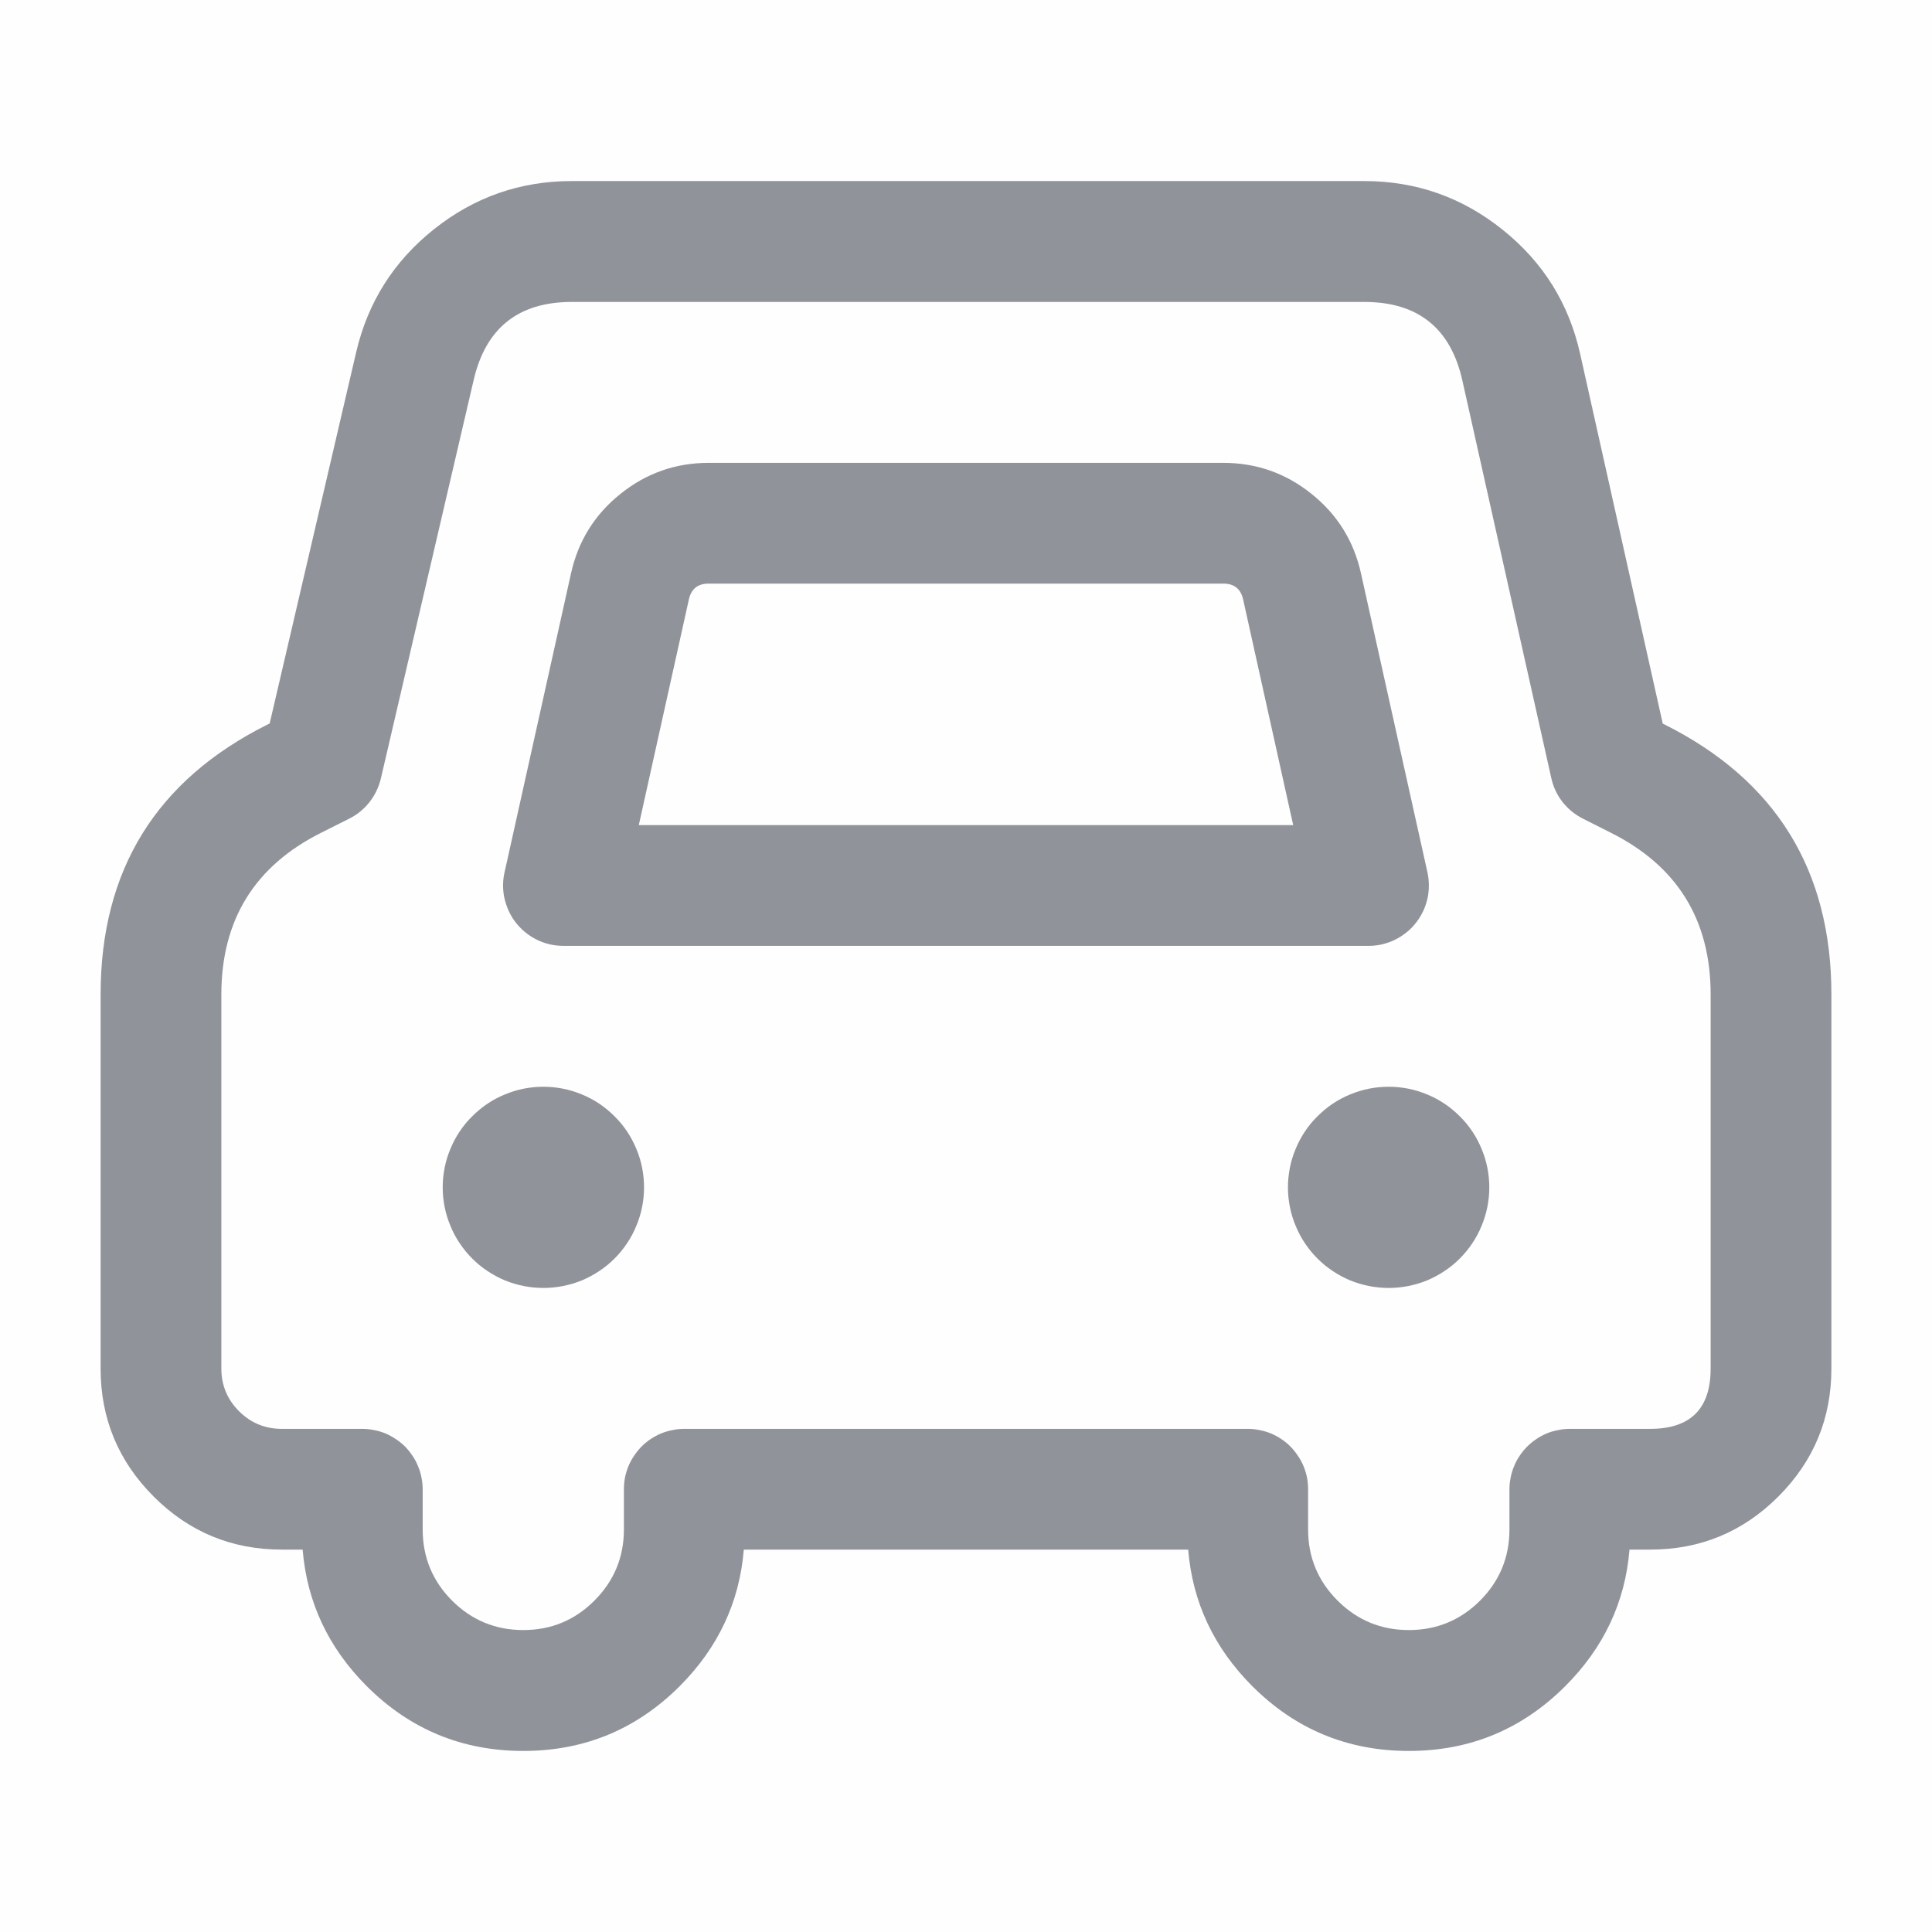
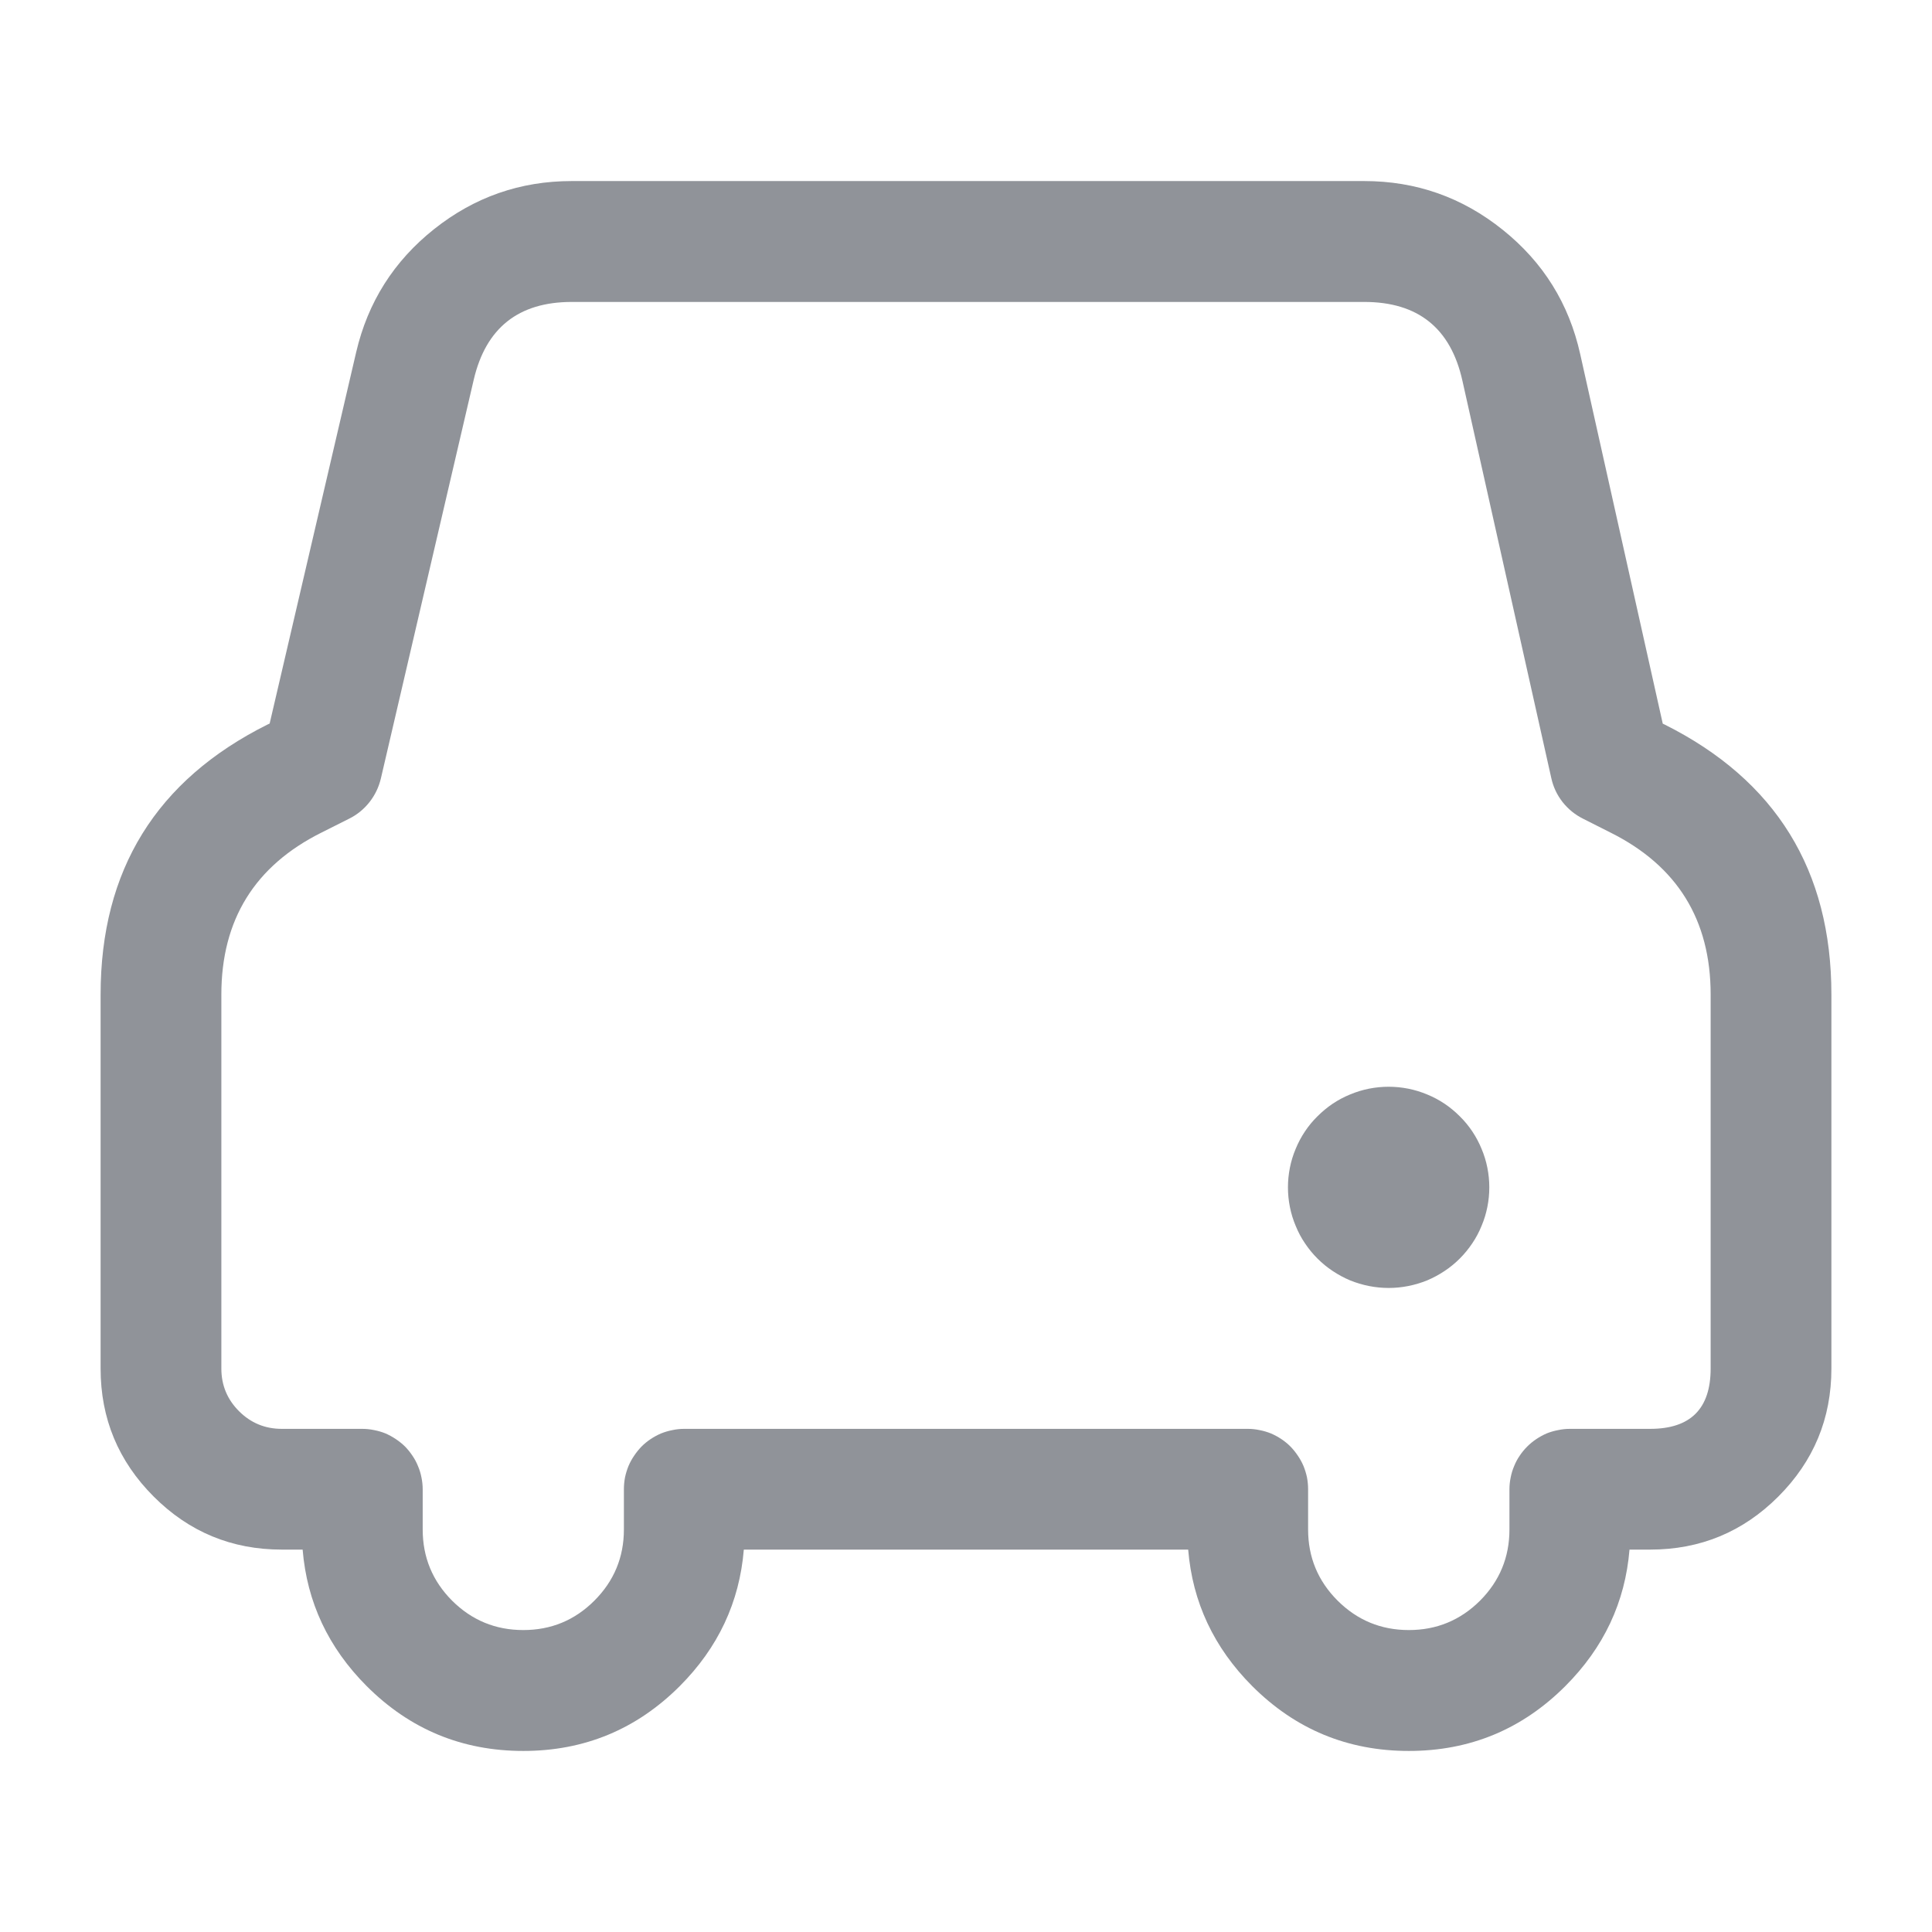
<svg xmlns="http://www.w3.org/2000/svg" fill="none" viewBox="0 0 14 14" class="design-iconfont">
-   <rect width="14" height="14" rx="0" fill="#909399" fill-opacity=".01" />
-   <path d="M4.667,8.604Q4.667,8.676,4.653,8.746Q4.639,8.817,4.611,8.883Q4.584,8.95,4.544,9.009Q4.504,9.069,4.453,9.12Q4.402,9.171,4.343,9.21Q4.283,9.25,4.217,9.278Q4.15,9.305,4.08,9.319Q4.009,9.333,3.938,9.333Q3.866,9.333,3.795,9.319Q3.725,9.305,3.658,9.278Q3.592,9.25,3.532,9.21Q3.473,9.171,3.422,9.12Q3.371,9.069,3.331,9.009Q3.291,8.95,3.264,8.883Q3.236,8.817,3.222,8.746Q3.208,8.676,3.208,8.604Q3.208,8.532,3.222,8.462Q3.236,8.391,3.264,8.325Q3.291,8.259,3.331,8.199Q3.371,8.139,3.422,8.089Q3.473,8.038,3.532,7.998Q3.592,7.958,3.658,7.931Q3.725,7.903,3.795,7.889Q3.866,7.875,3.938,7.875Q4.009,7.875,4.08,7.889Q4.15,7.903,4.217,7.931Q4.283,7.958,4.343,7.998Q4.402,8.038,4.453,8.089Q4.504,8.139,4.544,8.199Q4.584,8.259,4.611,8.325Q4.639,8.391,4.653,8.462Q4.667,8.532,4.667,8.604Z" fill="#909399" />
  <path d="M10.792,8.604Q10.792,8.676,10.778,8.746Q10.764,8.817,10.736,8.883Q10.709,8.95,10.669,9.009Q10.629,9.069,10.578,9.12Q10.527,9.171,10.468,9.21Q10.408,9.25,10.342,9.278Q10.275,9.305,10.205,9.319Q10.134,9.333,10.063,9.333Q9.991,9.333,9.92,9.319Q9.85,9.305,9.783,9.278Q9.717,9.25,9.657,9.21Q9.598,9.171,9.547,9.12Q9.496,9.069,9.456,9.009Q9.416,8.95,9.389,8.883Q9.361,8.817,9.347,8.746Q9.333,8.676,9.333,8.604Q9.333,8.532,9.347,8.462Q9.361,8.391,9.389,8.325Q9.416,8.259,9.456,8.199Q9.496,8.139,9.547,8.089Q9.598,8.038,9.657,7.998Q9.717,7.958,9.783,7.931Q9.85,7.903,9.92,7.889Q9.991,7.875,10.063,7.875Q10.134,7.875,10.205,7.889Q10.275,7.903,10.342,7.931Q10.408,7.958,10.468,7.998Q10.527,8.038,10.578,8.089Q10.629,8.139,10.669,8.199Q10.709,8.259,10.736,8.325Q10.764,8.391,10.778,8.462Q10.792,8.532,10.792,8.604Z" fill="#909399" />
  <path d="M2.193,11.229L2.042,11.229Q1.498,11.229,1.114,10.845Q0.729,10.46,0.729,9.917L0.729,7.207Q0.729,5.854,1.939,5.25L1.954,5.243L2.581,2.552Q2.708,2.008,3.146,1.66Q3.584,1.312,4.143,1.312L9.886,1.312Q10.449,1.312,10.889,1.665Q11.329,2.017,11.451,2.567L12.049,5.244L12.062,5.25Q13.271,5.855,13.271,7.207L13.271,9.917Q13.271,10.46,12.886,10.845Q12.502,11.229,11.958,11.229L11.808,11.229Q11.761,11.8,11.343,12.218Q10.873,12.688,10.209,12.688Q9.544,12.688,9.074,12.218Q8.657,11.8,8.61,11.229L5.39,11.229Q5.343,11.8,4.926,12.218Q4.456,12.688,3.792,12.688Q3.127,12.688,2.657,12.218Q2.24,11.8,2.193,11.229ZM3.063,10.792Q3.063,10.749,3.054,10.706Q3.046,10.664,3.029,10.624Q3.013,10.584,2.989,10.549Q2.965,10.513,2.935,10.482Q2.904,10.452,2.868,10.428Q2.832,10.404,2.793,10.387Q2.753,10.371,2.711,10.363Q2.668,10.354,2.625,10.354L2.042,10.354Q1.86,10.354,1.732,10.226Q1.604,10.098,1.604,9.917L1.604,7.207Q1.604,6.395,2.33,6.033L2.529,5.933Q2.616,5.89,2.677,5.813Q2.737,5.737,2.76,5.641L3.433,2.751Q3.565,2.188,4.143,2.188L9.886,2.188Q10.47,2.188,10.597,2.758L11.241,5.637Q11.262,5.734,11.323,5.812Q11.384,5.889,11.472,5.933L11.67,6.033Q12.396,6.395,12.396,7.207L12.396,9.917Q12.396,10.354,11.958,10.354L11.376,10.354Q11.333,10.354,11.291,10.363Q11.248,10.371,11.208,10.387Q11.169,10.404,11.133,10.428Q11.097,10.452,11.067,10.482Q11.036,10.513,11.012,10.549Q10.988,10.584,10.972,10.624Q10.955,10.664,10.947,10.706Q10.938,10.749,10.938,10.792L10.938,11.083Q10.938,11.385,10.725,11.599Q10.511,11.812,10.209,11.812Q9.907,11.812,9.693,11.599Q9.479,11.385,9.479,11.083L9.479,10.792Q9.479,10.749,9.471,10.706Q9.462,10.664,9.446,10.624Q9.429,10.584,9.405,10.549Q9.381,10.513,9.351,10.482Q9.321,10.452,9.285,10.428Q9.249,10.404,9.209,10.387Q9.169,10.371,9.127,10.363Q9.085,10.354,9.042,10.354L4.958,10.354Q4.915,10.354,4.873,10.363Q4.831,10.371,4.791,10.387Q4.751,10.404,4.715,10.428Q4.679,10.452,4.649,10.482Q4.619,10.513,4.595,10.549Q4.571,10.584,4.554,10.624Q4.538,10.664,4.529,10.706Q4.521,10.749,4.521,10.792L4.521,11.083Q4.521,11.385,4.307,11.599Q4.094,11.812,3.792,11.812Q3.49,11.812,3.276,11.599Q3.063,11.385,3.063,11.083L3.063,10.792Z" fill-rule="evenodd" fill="#909399" />
-   <path d="M4.496,3.579Q4.216,3.803,4.138,4.154L4.138,4.154L3.656,6.322Q3.637,6.407,3.652,6.492Q3.668,6.578,3.714,6.652Q3.761,6.725,3.832,6.775Q3.903,6.825,3.988,6.844Q4.035,6.854,4.083,6.854L9.917,6.854Q9.96,6.854,10.002,6.846Q10.044,6.837,10.084,6.821Q10.124,6.804,10.16,6.78Q10.196,6.756,10.226,6.726Q10.256,6.696,10.28,6.66Q10.304,6.624,10.321,6.584Q10.337,6.544,10.346,6.502Q10.354,6.46,10.354,6.417Q10.354,6.369,10.344,6.322L9.862,4.154Q9.784,3.803,9.504,3.579Q9.224,3.354,8.865,3.354L5.135,3.354Q4.776,3.354,4.496,3.579ZM4.629,5.979L4.992,4.343L4.992,4.343Q5.018,4.229,5.135,4.229L8.865,4.229Q8.982,4.229,9.008,4.343L9.371,5.979L4.629,5.979Z" fill-rule="evenodd" fill="#909399" />
</svg>